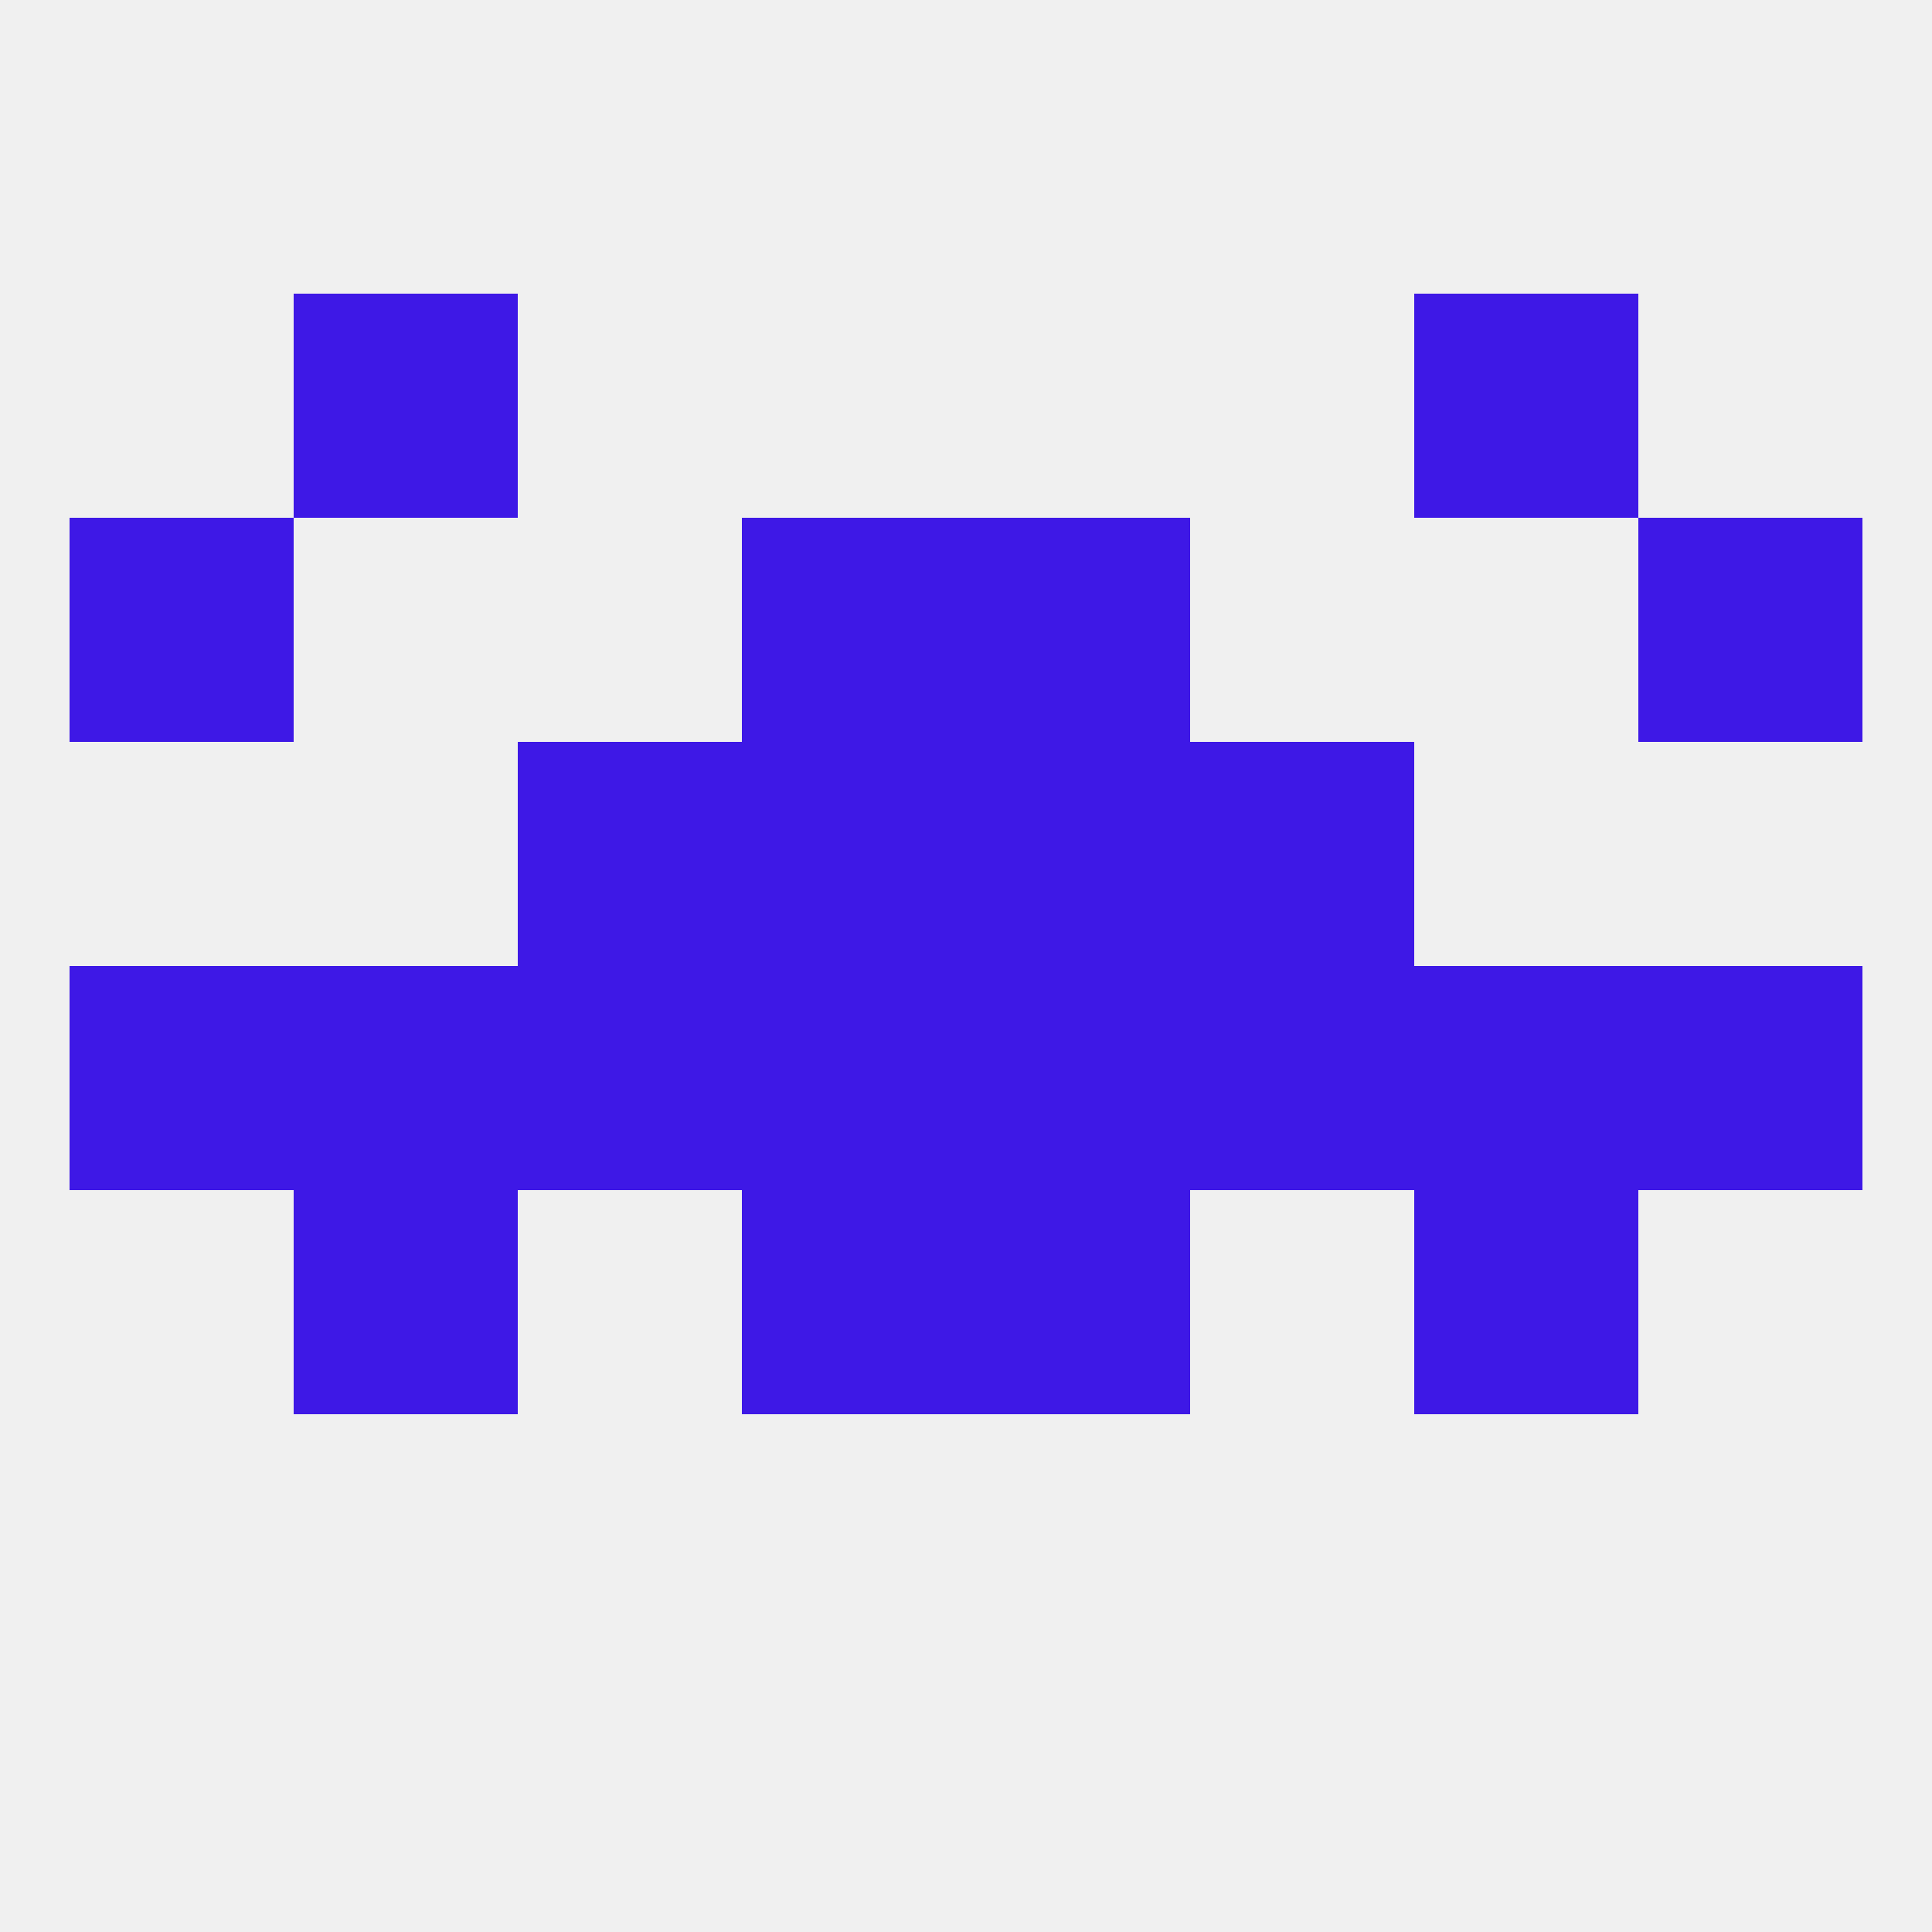
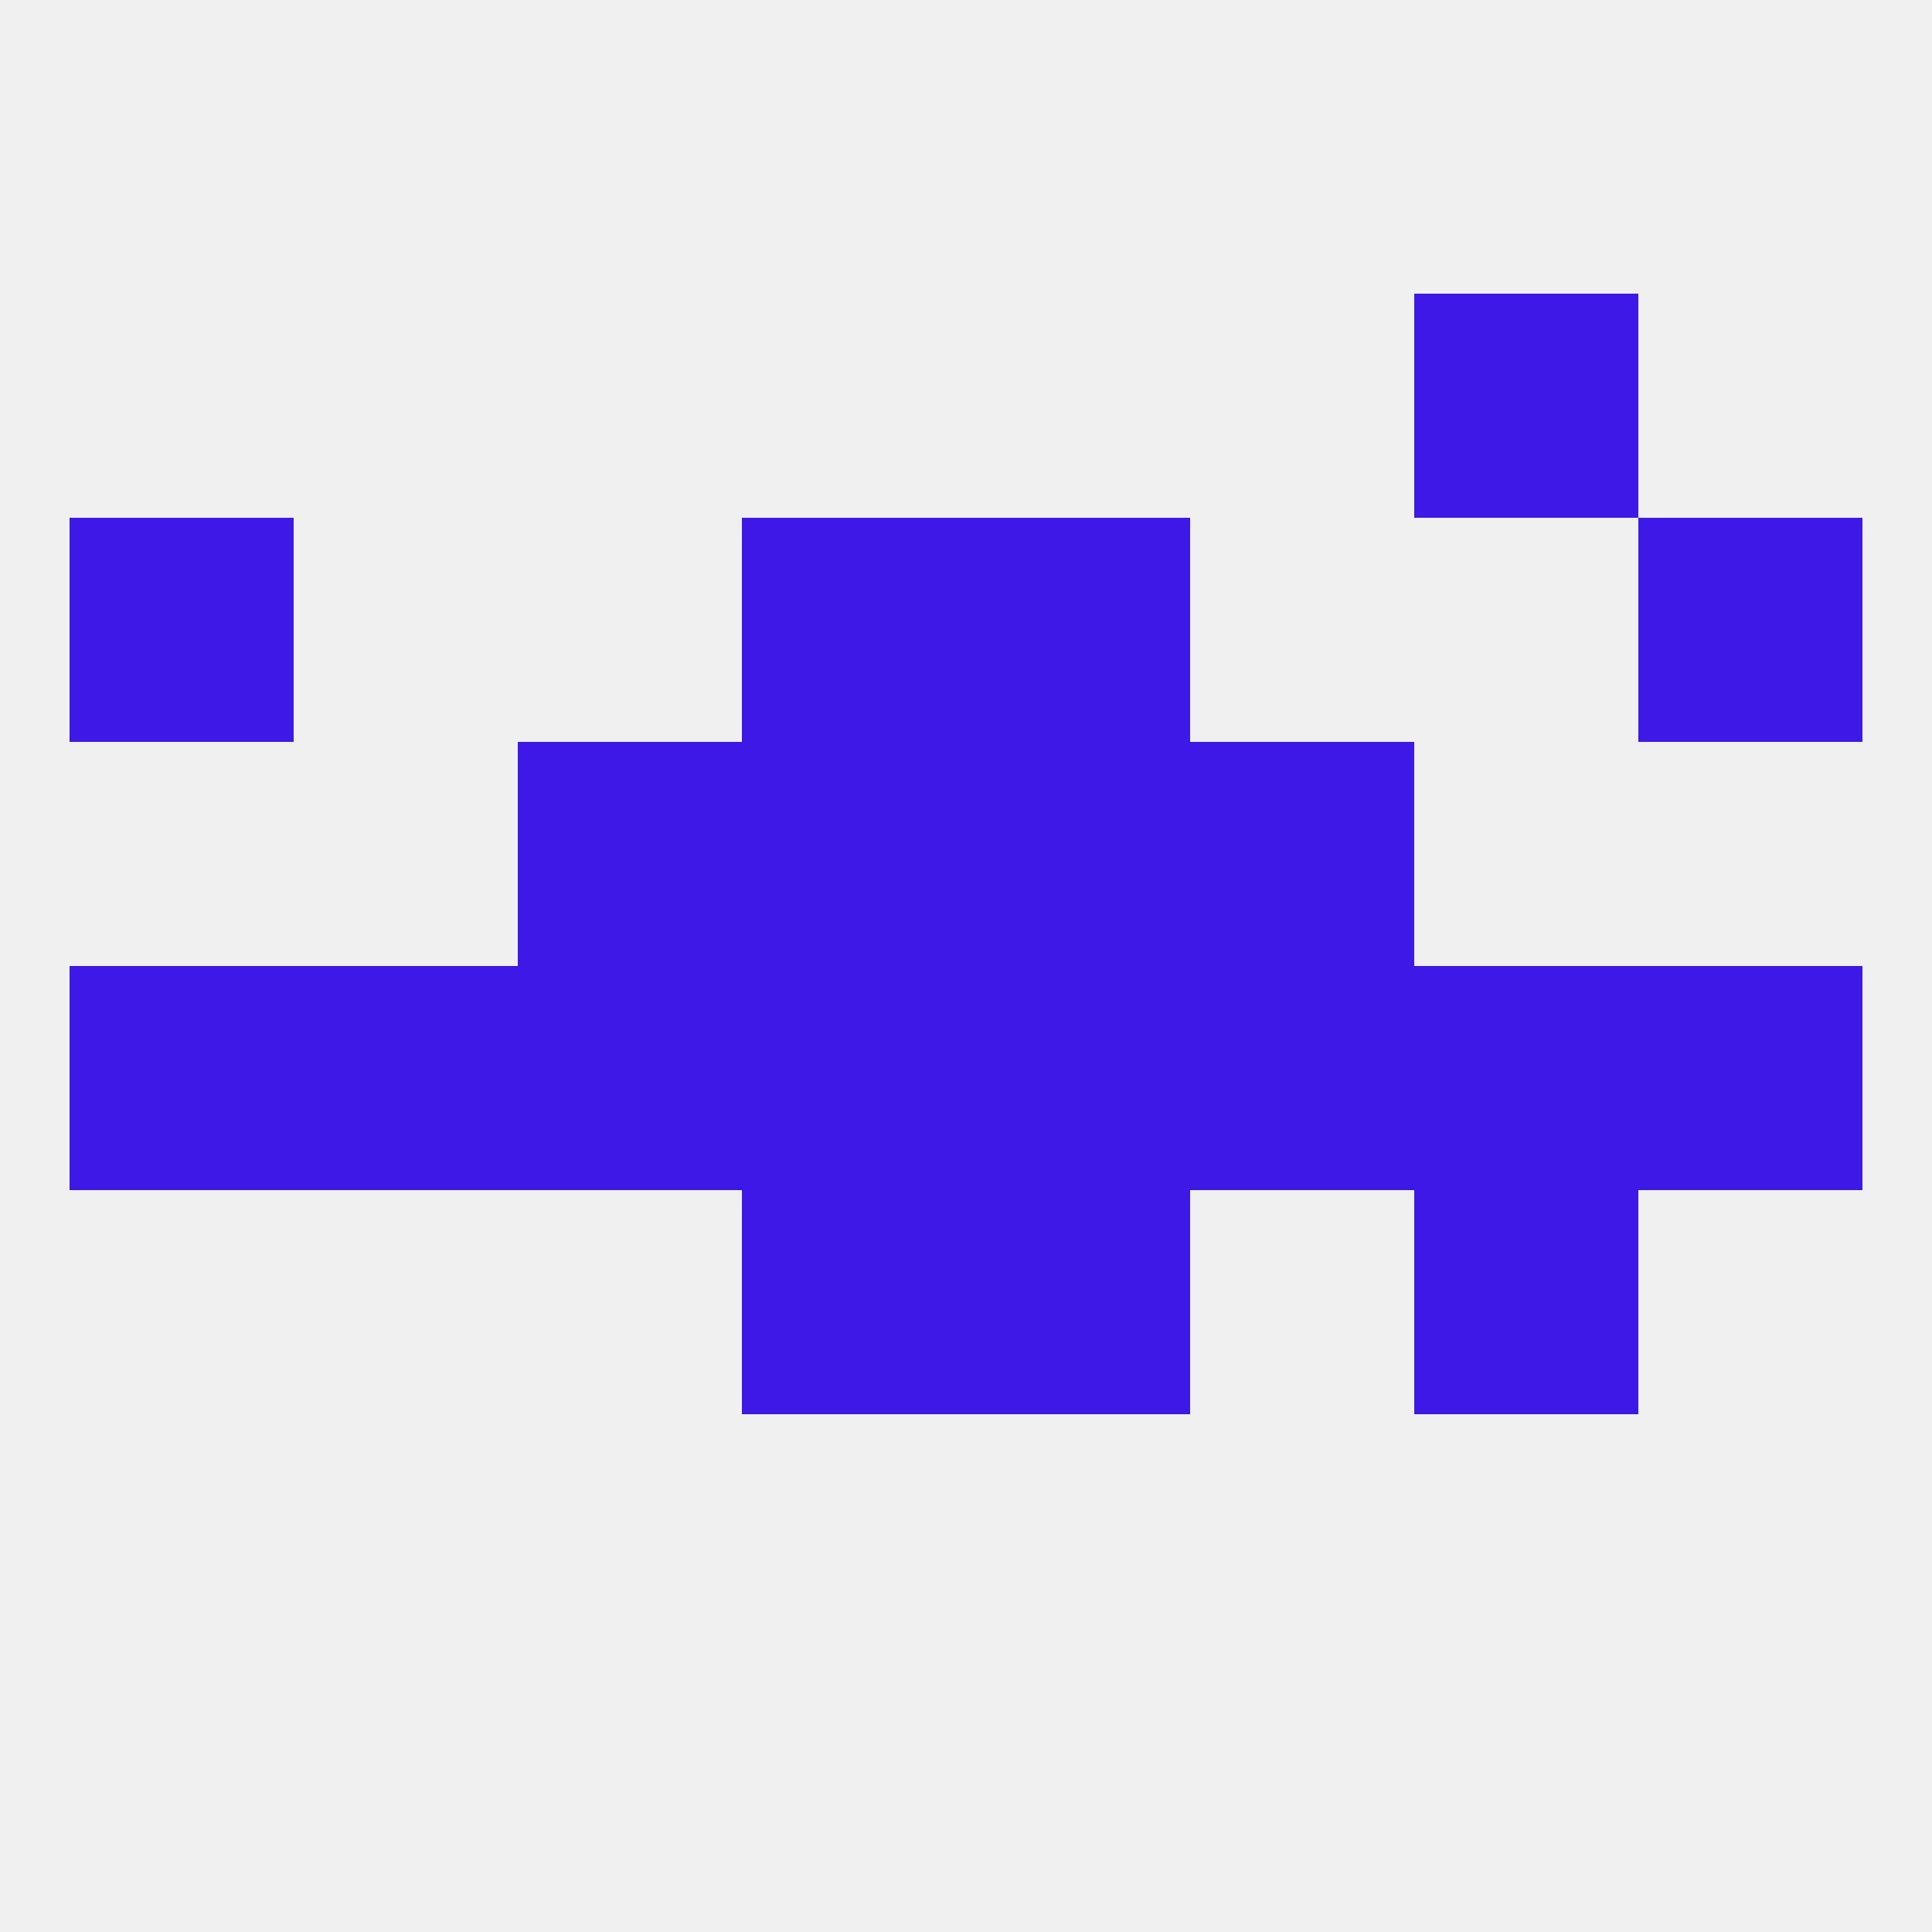
<svg xmlns="http://www.w3.org/2000/svg" version="1.1" baseprofile="full" width="250" height="250" viewBox="0 0 250 250">
  <rect width="100%" height="100%" fill="rgba(240,240,240,255)" />
  <rect x="96" y="67" width="29" height="29" fill="rgba(62,24,230,255)" />
  <rect x="125" y="67" width="29" height="29" fill="rgba(62,24,230,255)" />
  <rect x="9" y="67" width="29" height="29" fill="rgba(62,24,230,255)" />
  <rect x="212" y="67" width="29" height="29" fill="rgba(62,24,230,255)" />
-   <rect x="38" y="38" width="29" height="29" fill="rgba(62,24,230,255)" />
  <rect x="183" y="38" width="29" height="29" fill="rgba(62,24,230,255)" />
-   <rect x="38" y="154" width="29" height="29" fill="rgba(62,24,230,255)" />
  <rect x="183" y="154" width="29" height="29" fill="rgba(62,24,230,255)" />
  <rect x="96" y="154" width="29" height="29" fill="rgba(62,24,230,255)" />
  <rect x="125" y="154" width="29" height="29" fill="rgba(62,24,230,255)" />
  <rect x="9" y="125" width="29" height="29" fill="rgba(62,24,230,255)" />
  <rect x="67" y="125" width="29" height="29" fill="rgba(62,24,230,255)" />
  <rect x="38" y="125" width="29" height="29" fill="rgba(62,24,230,255)" />
  <rect x="96" y="125" width="29" height="29" fill="rgba(62,24,230,255)" />
  <rect x="125" y="125" width="29" height="29" fill="rgba(62,24,230,255)" />
  <rect x="212" y="125" width="29" height="29" fill="rgba(62,24,230,255)" />
  <rect x="154" y="125" width="29" height="29" fill="rgba(62,24,230,255)" />
  <rect x="183" y="125" width="29" height="29" fill="rgba(62,24,230,255)" />
  <rect x="96" y="96" width="29" height="29" fill="rgba(62,24,230,255)" />
  <rect x="125" y="96" width="29" height="29" fill="rgba(62,24,230,255)" />
  <rect x="67" y="96" width="29" height="29" fill="rgba(62,24,230,255)" />
  <rect x="154" y="96" width="29" height="29" fill="rgba(62,24,230,255)" />
</svg>